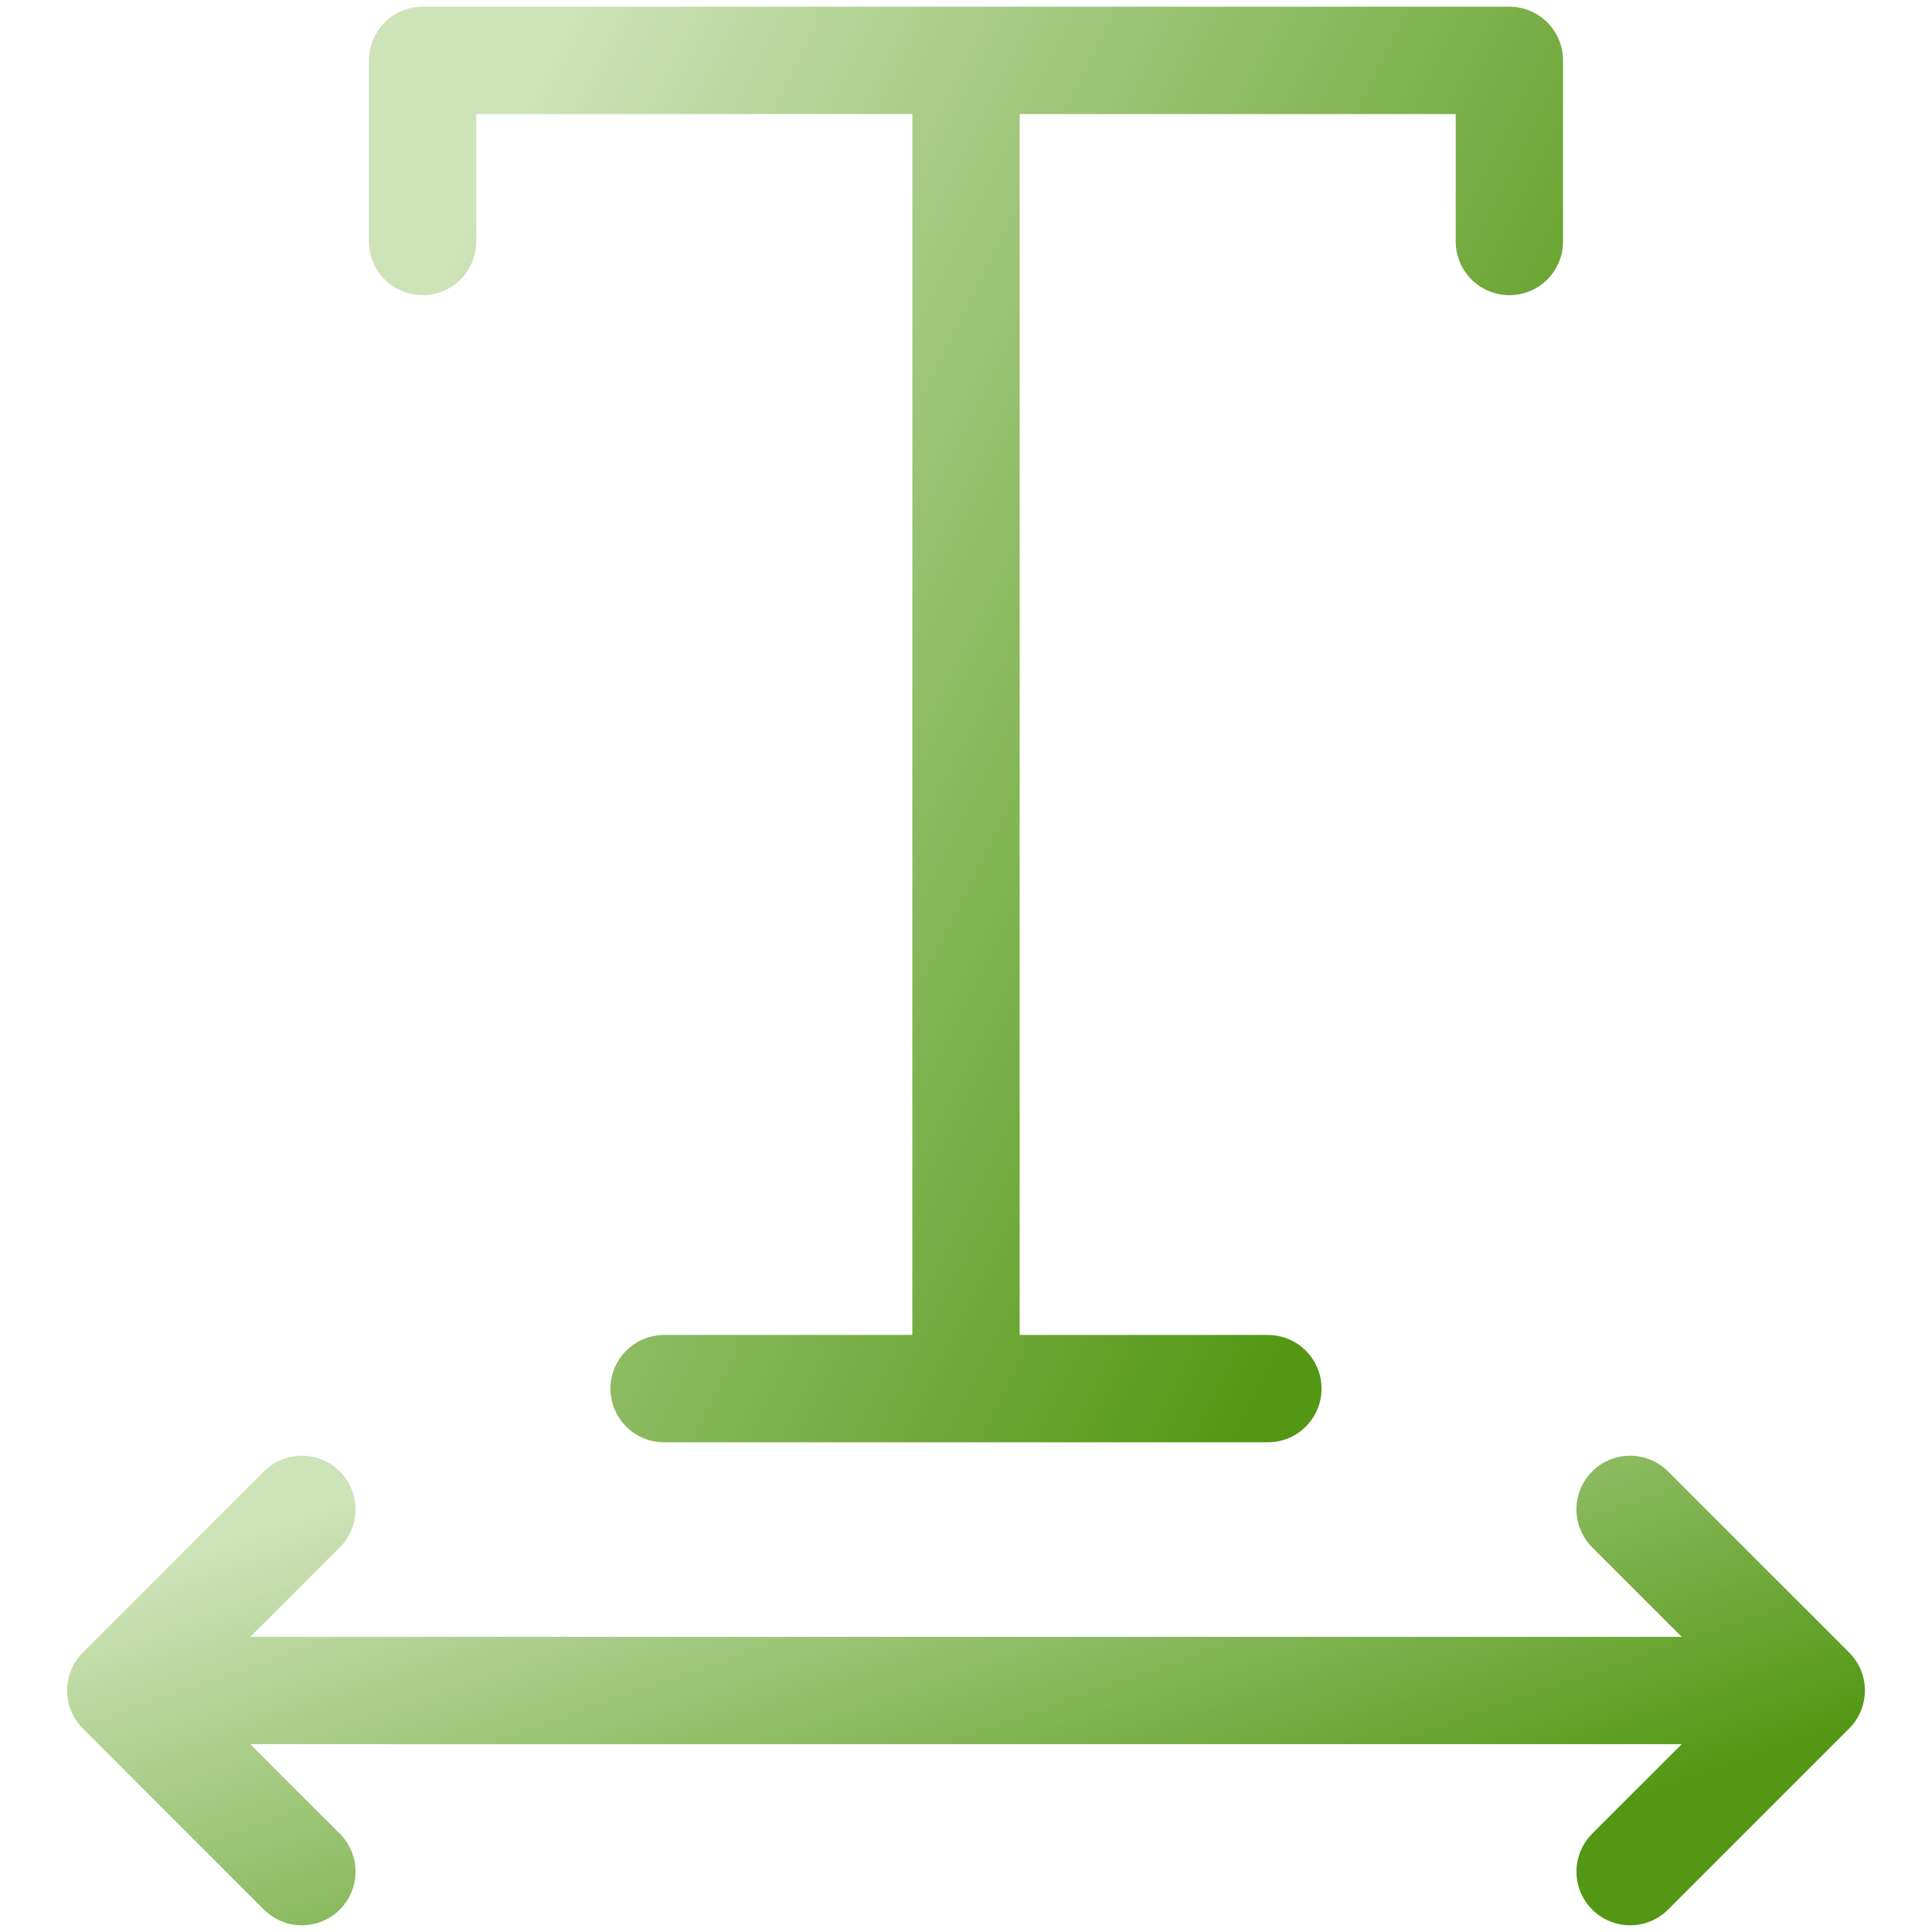
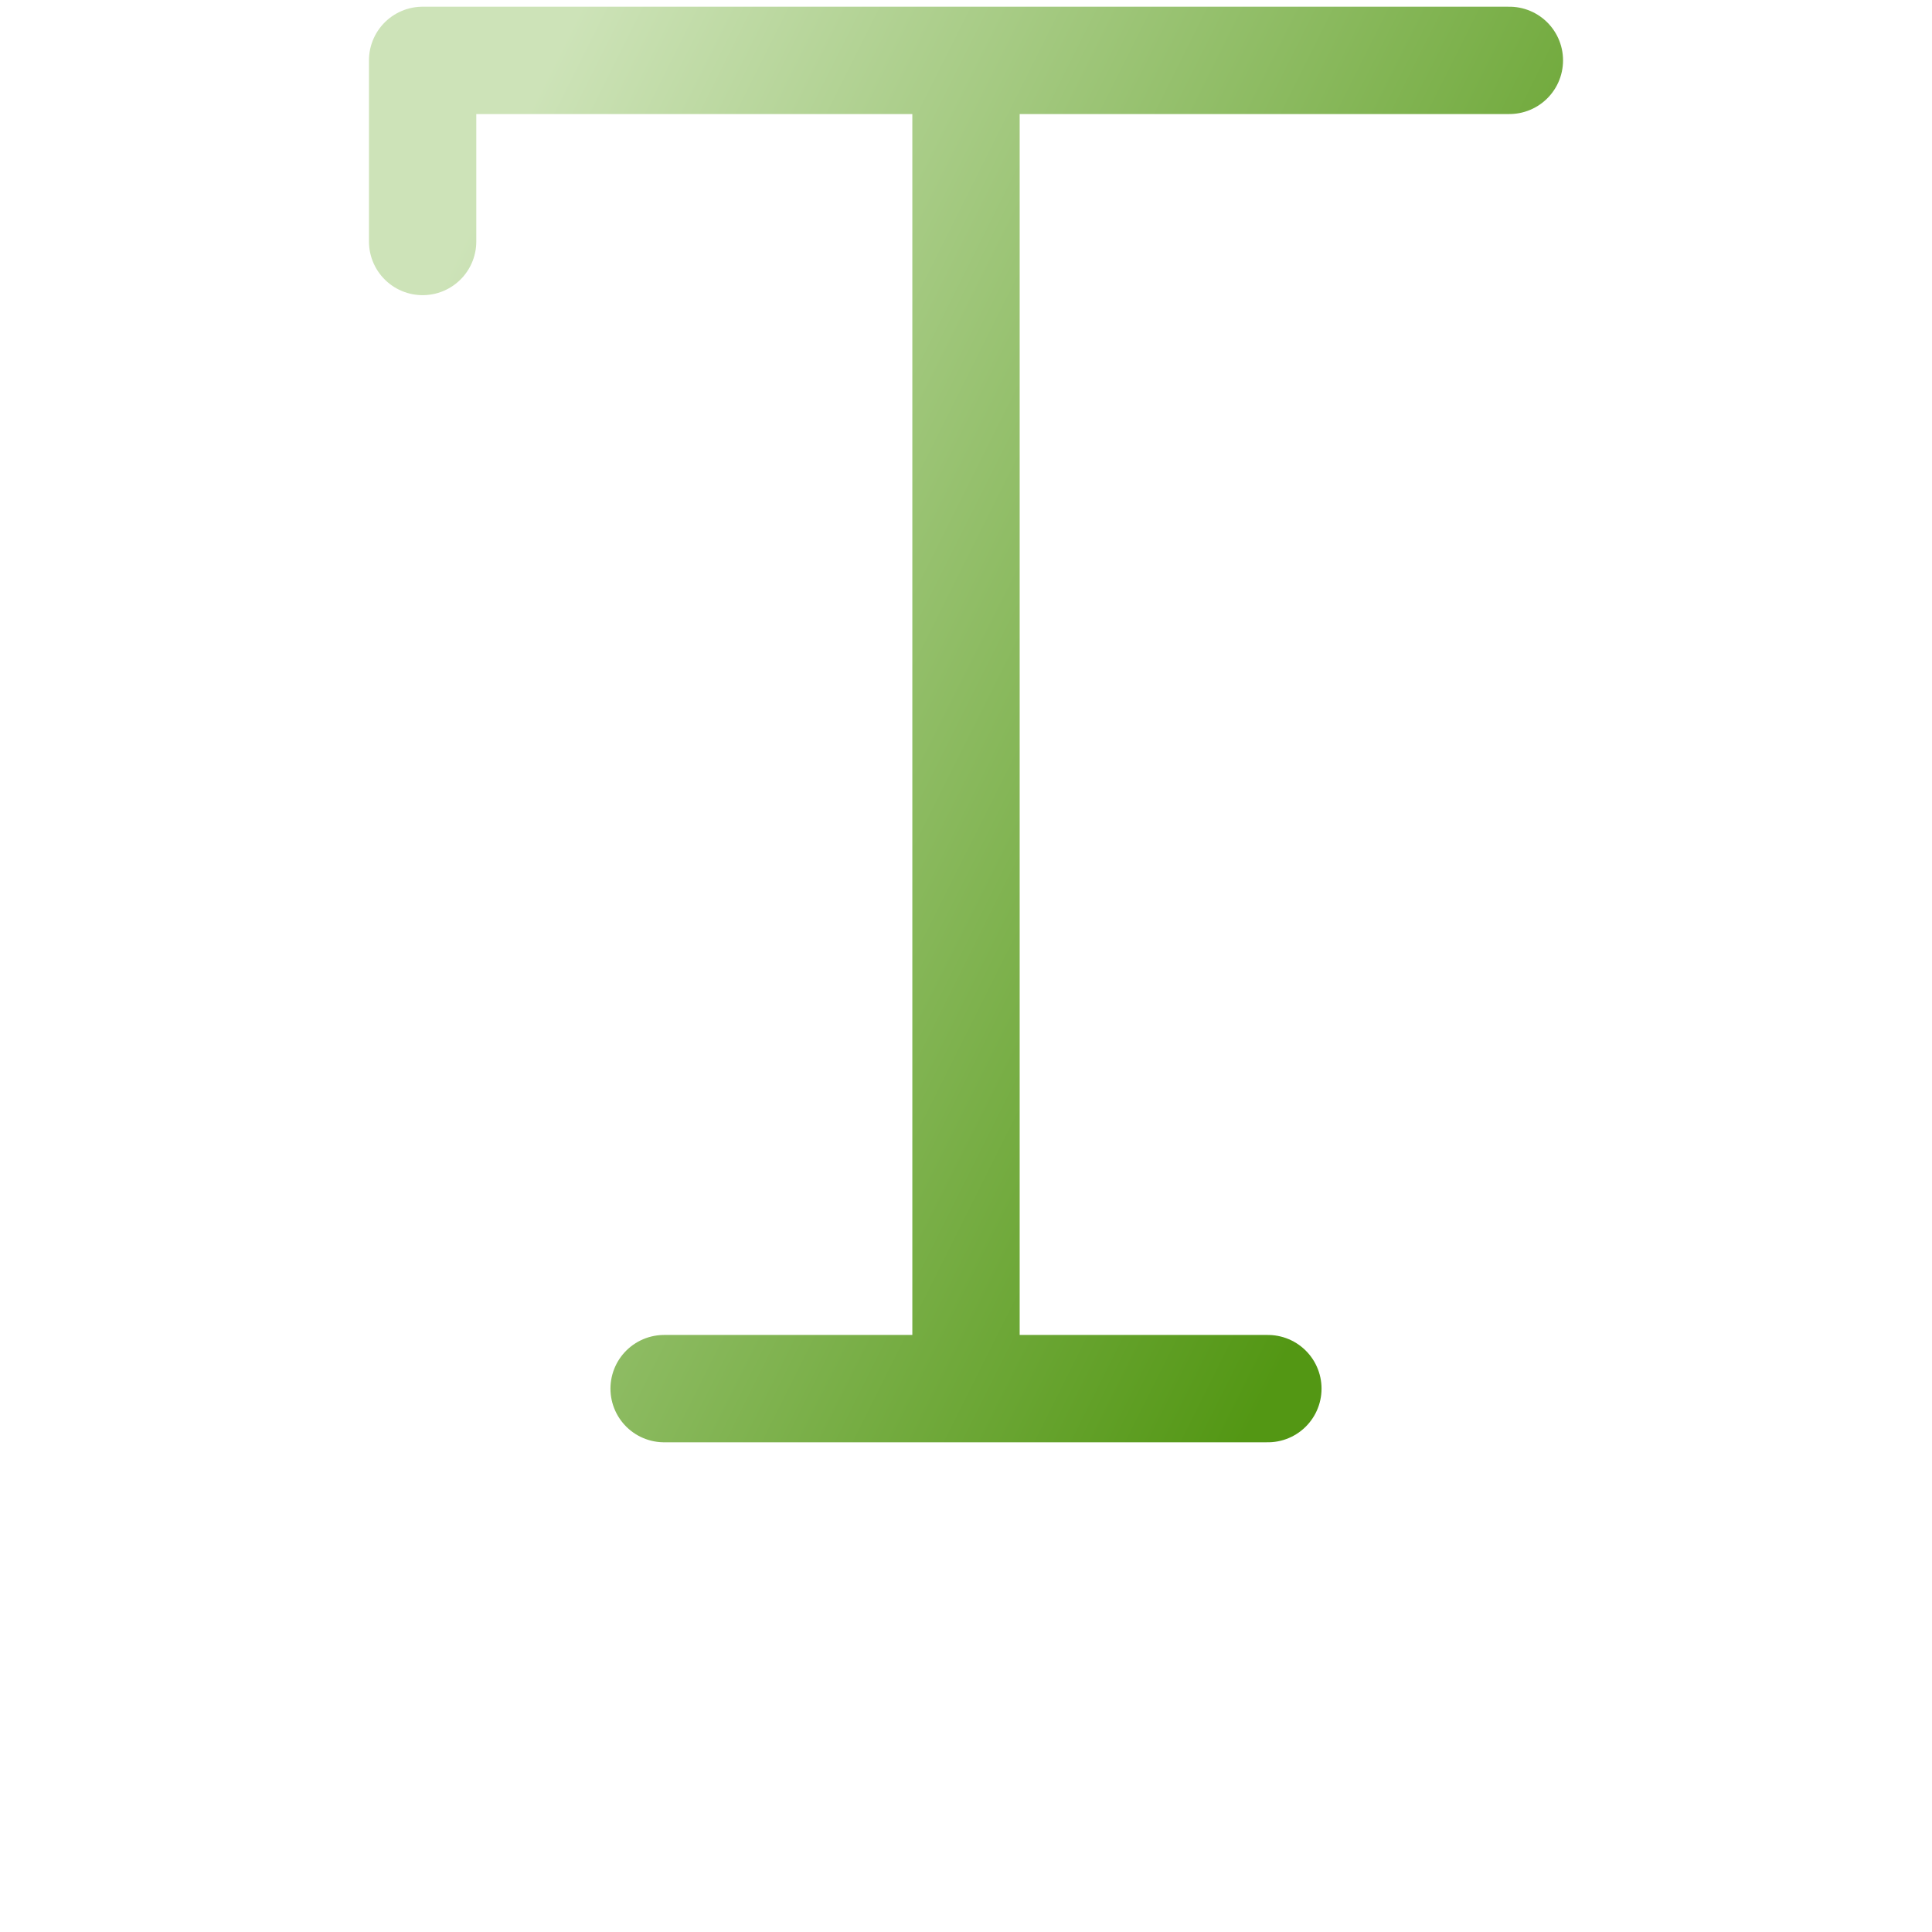
<svg xmlns="http://www.w3.org/2000/svg" width="36" height="36" viewBox="0 0 36 36" fill="none">
-   <path d="M7.875 4.5V1.125H28.125V4.5M18 1.125V25.875M12.375 25.875H23.625" stroke="url(#paint0_linear_577_288)" stroke-width="2" stroke-miterlimit="10" stroke-linecap="round" stroke-linejoin="round" />
-   <path d="M2.25 31.5H33.75M2.25 31.5L5.625 34.875M2.25 31.5L5.625 28.125M33.75 31.5L30.375 34.875M33.75 31.5L30.375 28.125" stroke="url(#paint1_linear_577_288)" stroke-width="2" stroke-miterlimit="10" stroke-linecap="round" stroke-linejoin="round" />
+   <path d="M7.875 4.5V1.125H28.125M18 1.125V25.875M12.375 25.875H23.625" stroke="url(#paint0_linear_577_288)" stroke-width="2" stroke-miterlimit="10" stroke-linecap="round" stroke-linejoin="round" />
  <defs>
    <linearGradient id="paint0_linear_577_288" x1="9.141" y1="3.439" x2="29.742" y2="13.747" gradientUnits="userSpaceOnUse">
      <stop stop-color="#CDE3B8" />
      <stop offset="1" stop-color="#539714" />
    </linearGradient>
    <linearGradient id="paint1_linear_577_288" x1="4.219" y1="28.756" x2="8.6" y2="41.261" gradientUnits="userSpaceOnUse">
      <stop stop-color="#CDE3B8" />
      <stop offset="1" stop-color="#539714" />
    </linearGradient>
  </defs>
</svg>